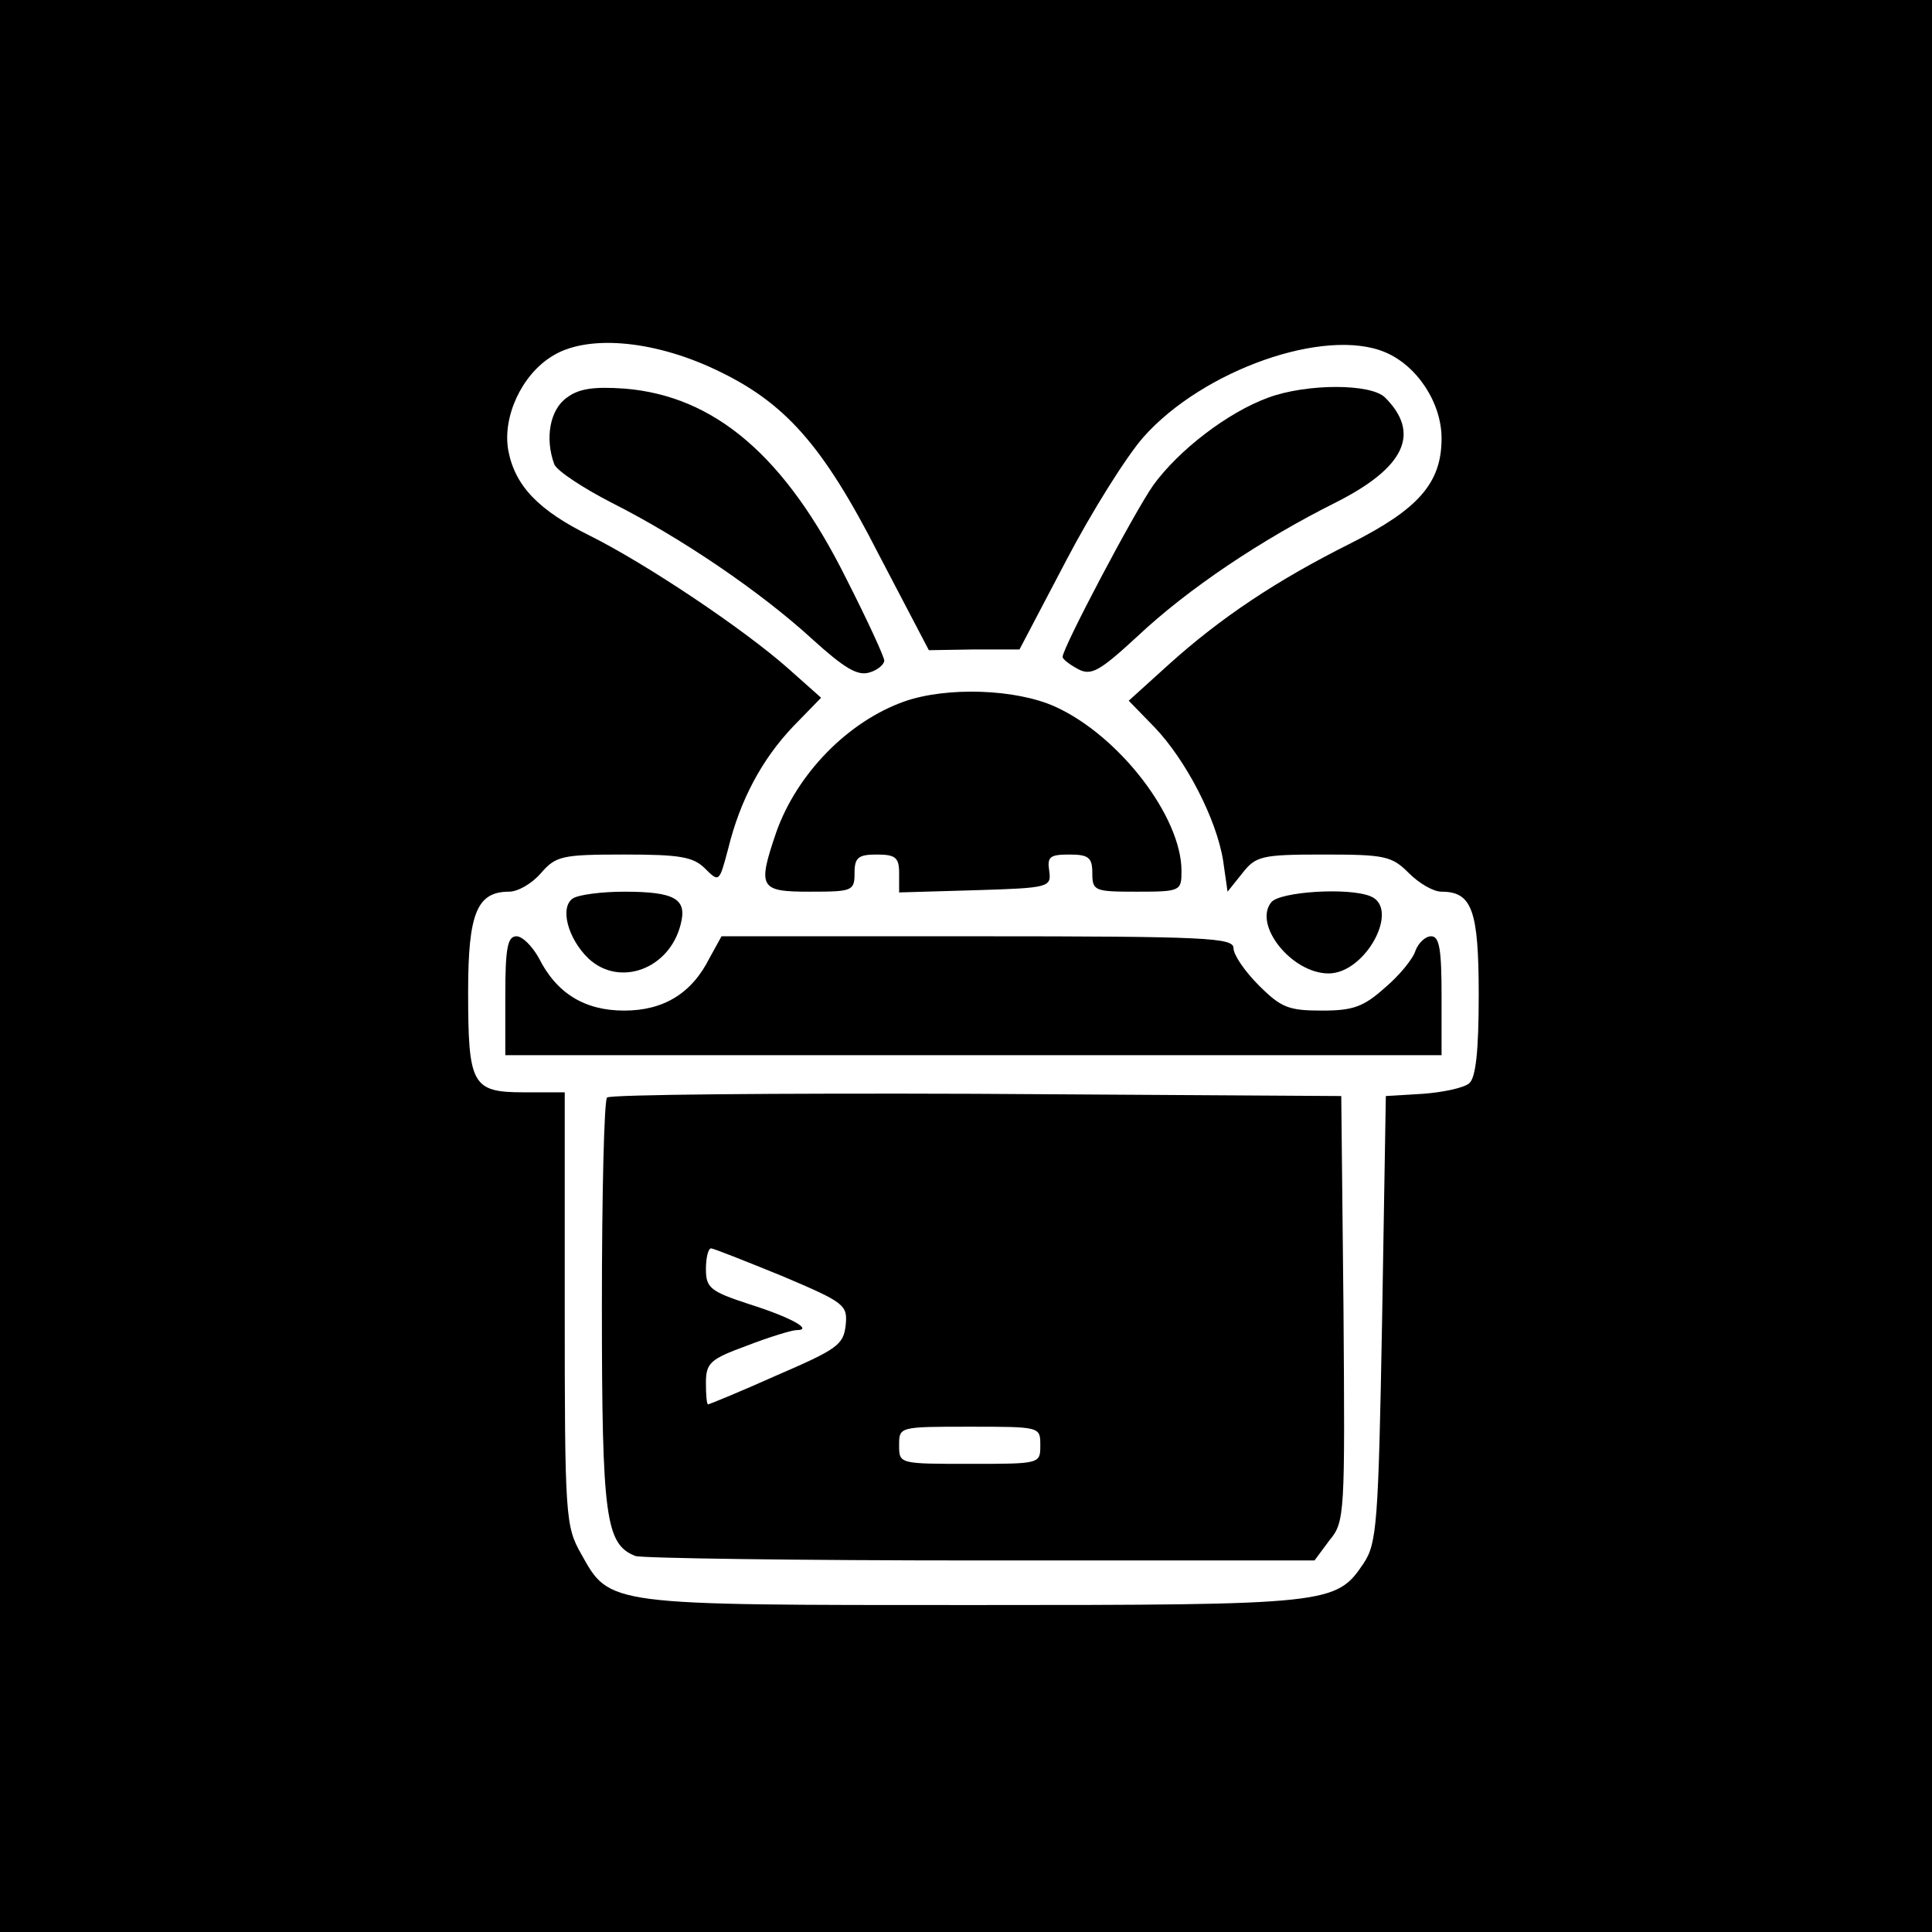
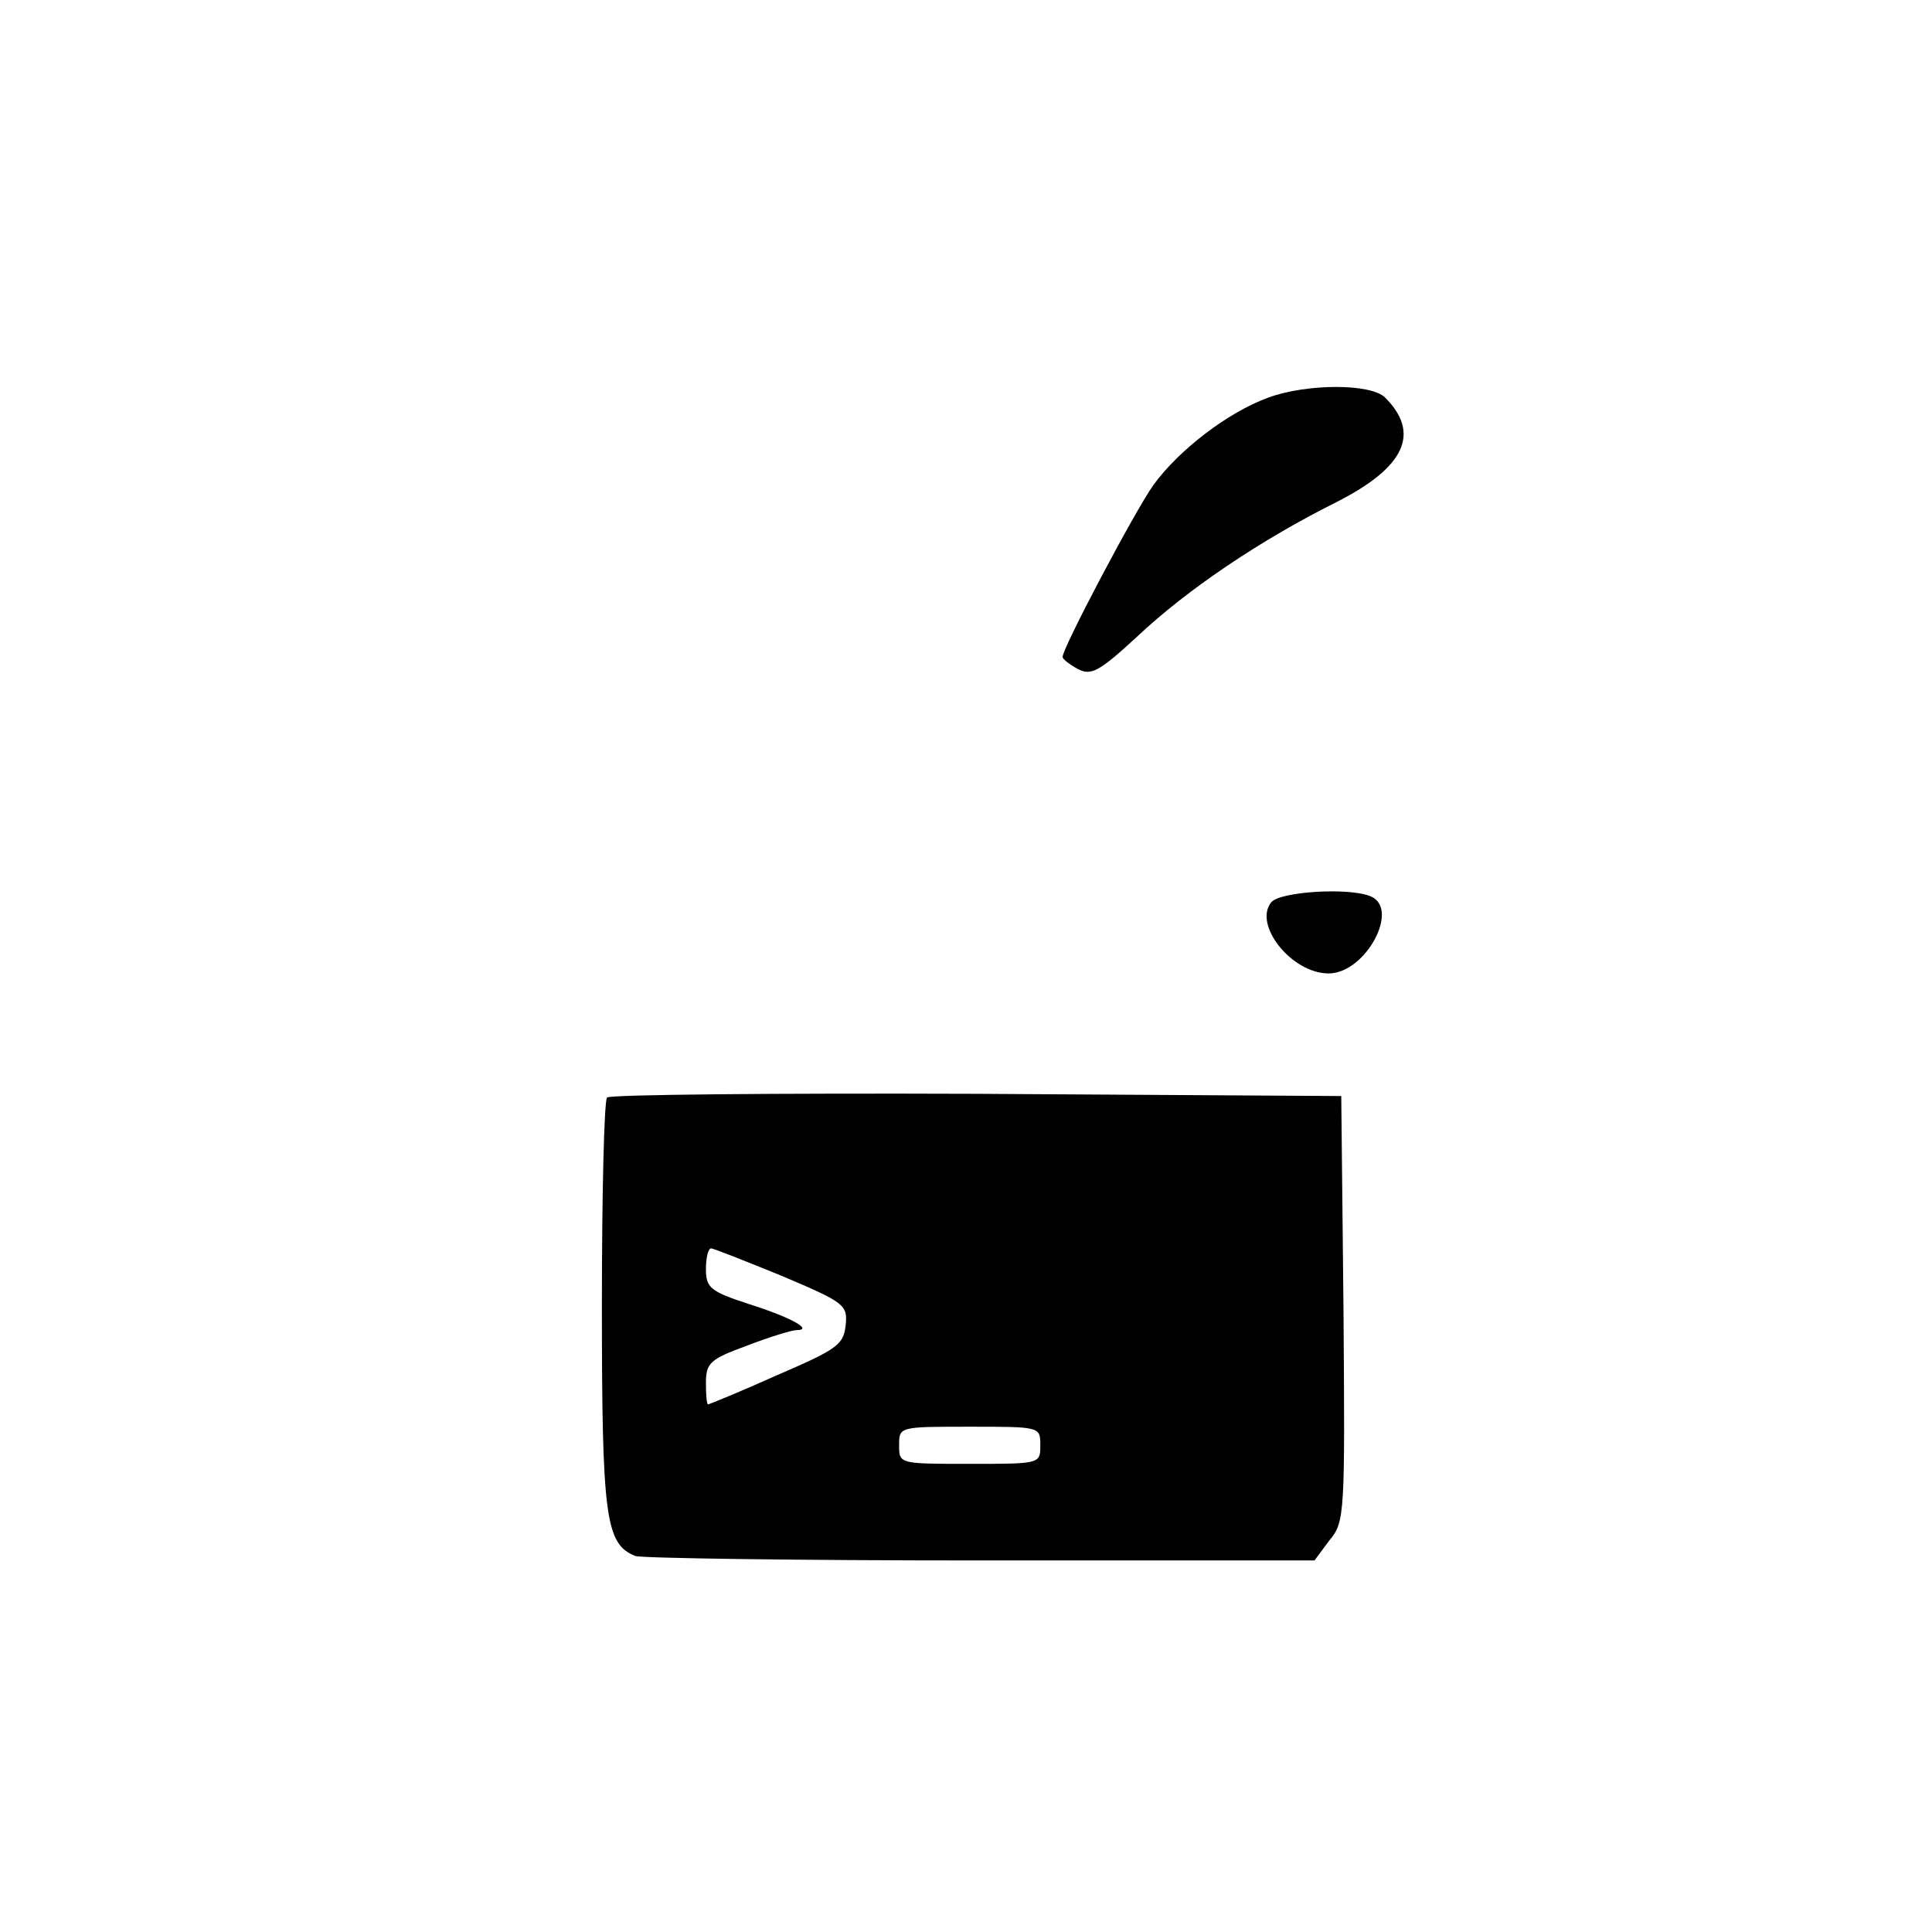
<svg xmlns="http://www.w3.org/2000/svg" version="1.0" width="260pt" height="260pt" viewBox="0 0 260 260" preserveAspectRatio="xMidYMid meet">
  <g transform="translate(0,260) scale(0.1,-0.1)" fill="#000000" stroke="none">
-     <path d="M0 1300 l0 -1300 1300 0 1300 0 0 1300 0 1300 -1300 0 -1300 0 0 -1300z m962 803 c94 -44 145 -101 221 -250 l67 -128 61 1 61 0 63 120 c34 65 81 140 104 166 80 90 244 148 325 114 43 -18 76 -68 76 -116 0 -60 -31 -95 -122 -141 -100 -50 -175 -100 -246 -164 l-53 -48 35 -36 c42 -44 83 -123 92 -179 l6 -42 20 25 c18 23 26 25 109 25 83 0 92 -2 115 -25 14 -14 33 -25 44 -25 41 0 50 -25 50 -139 0 -76 -4 -112 -13 -119 -7 -6 -35 -12 -62 -14 l-50 -3 -5 -300 c-5 -276 -7 -302 -25 -329 -37 -55 -45 -56 -526 -56 -494 0 -488 -1 -527 69 -21 37 -22 50 -22 330 l0 291 -55 0 c-70 0 -75 10 -75 136 0 105 12 134 55 134 12 0 31 11 43 25 20 23 28 25 112 25 75 0 93 -3 109 -19 19 -19 19 -18 31 27 16 65 45 120 88 165 l37 38 -45 40 c-60 53 -190 140 -266 178 -69 34 -101 67 -110 115 -8 45 18 101 58 126 46 30 135 23 220 -17z" />
-     <path d="M763 2065 c-23 -16 -30 -55 -17 -90 4 -9 39 -32 78 -52 93 -47 199 -119 269 -183 43 -39 61 -50 77 -45 11 3 20 11 20 16 0 5 -23 55 -51 110 -82 165 -177 246 -298 256 -42 3 -62 0 -78 -12z" />
    <path d="M1707 2065 c-55 -20 -121 -71 -155 -118 -26 -37 -122 -219 -122 -231 0 -3 9 -10 20 -16 18 -10 29 -4 80 43 69 65 168 131 268 181 93 47 114 93 66 141 -19 19 -105 19 -157 0z" />
-     <path d="M1217 1656 c-76 -27 -144 -97 -172 -175 -26 -76 -23 -81 45 -81 57 0 60 1 60 25 0 21 5 25 30 25 25 0 30 -4 30 -25 l0 -26 103 3 c99 3 102 4 99 26 -3 19 1 22 27 22 26 0 31 -4 31 -25 0 -24 3 -25 60 -25 59 0 60 1 60 28 0 73 -84 182 -170 221 -53 24 -146 27 -203 7z" />
-     <path d="M771 1391 c-18 -12 -7 -54 21 -81 42 -39 109 -14 124 46 9 34 -7 44 -76 44 -30 0 -61 -4 -69 -9z" />
-     <path d="M1711 1386 c-25 -30 27 -96 77 -96 50 0 97 88 56 104 -30 12 -121 6 -133 -8z" />
-     <path d="M680 1260 l0 -80 630 0 630 0 0 80 c0 63 -3 80 -14 80 -8 0 -17 -9 -21 -19 -3 -11 -22 -34 -41 -50 -29 -26 -43 -31 -85 -31 -45 0 -55 4 -85 34 -19 19 -34 41 -34 50 0 14 -35 16 -345 16 l-344 0 -16 -29 c-24 -48 -62 -71 -115 -71 -53 0 -91 23 -115 71 -9 16 -22 29 -30 29 -12 0 -15 -16 -15 -80z" />
+     <path d="M1711 1386 c-25 -30 27 -96 77 -96 50 0 97 88 56 104 -30 12 -121 6 -133 -8" />
    <path d="M817 1123 c-4 -3 -7 -130 -7 -280 0 -286 5 -321 45 -337 9 -3 218 -6 465 -6 l449 0 20 27 c21 25 21 35 19 312 l-3 286 -491 3 c-270 1 -494 -1 -497 -5z m235 -240 c85 -36 89 -39 86 -67 -3 -26 -12 -32 -93 -67 -49 -22 -91 -39 -92 -39 -2 0 -3 13 -3 29 0 27 6 32 55 50 31 12 61 21 67 21 23 0 -7 17 -64 35 -52 17 -58 22 -58 47 0 15 3 28 7 28 3 0 46 -17 95 -37z m348 -228 c0 -25 0 -25 -95 -25 -95 0 -95 0 -95 25 0 25 0 25 95 25 95 0 95 0 95 -25z" />
  </g>
</svg>